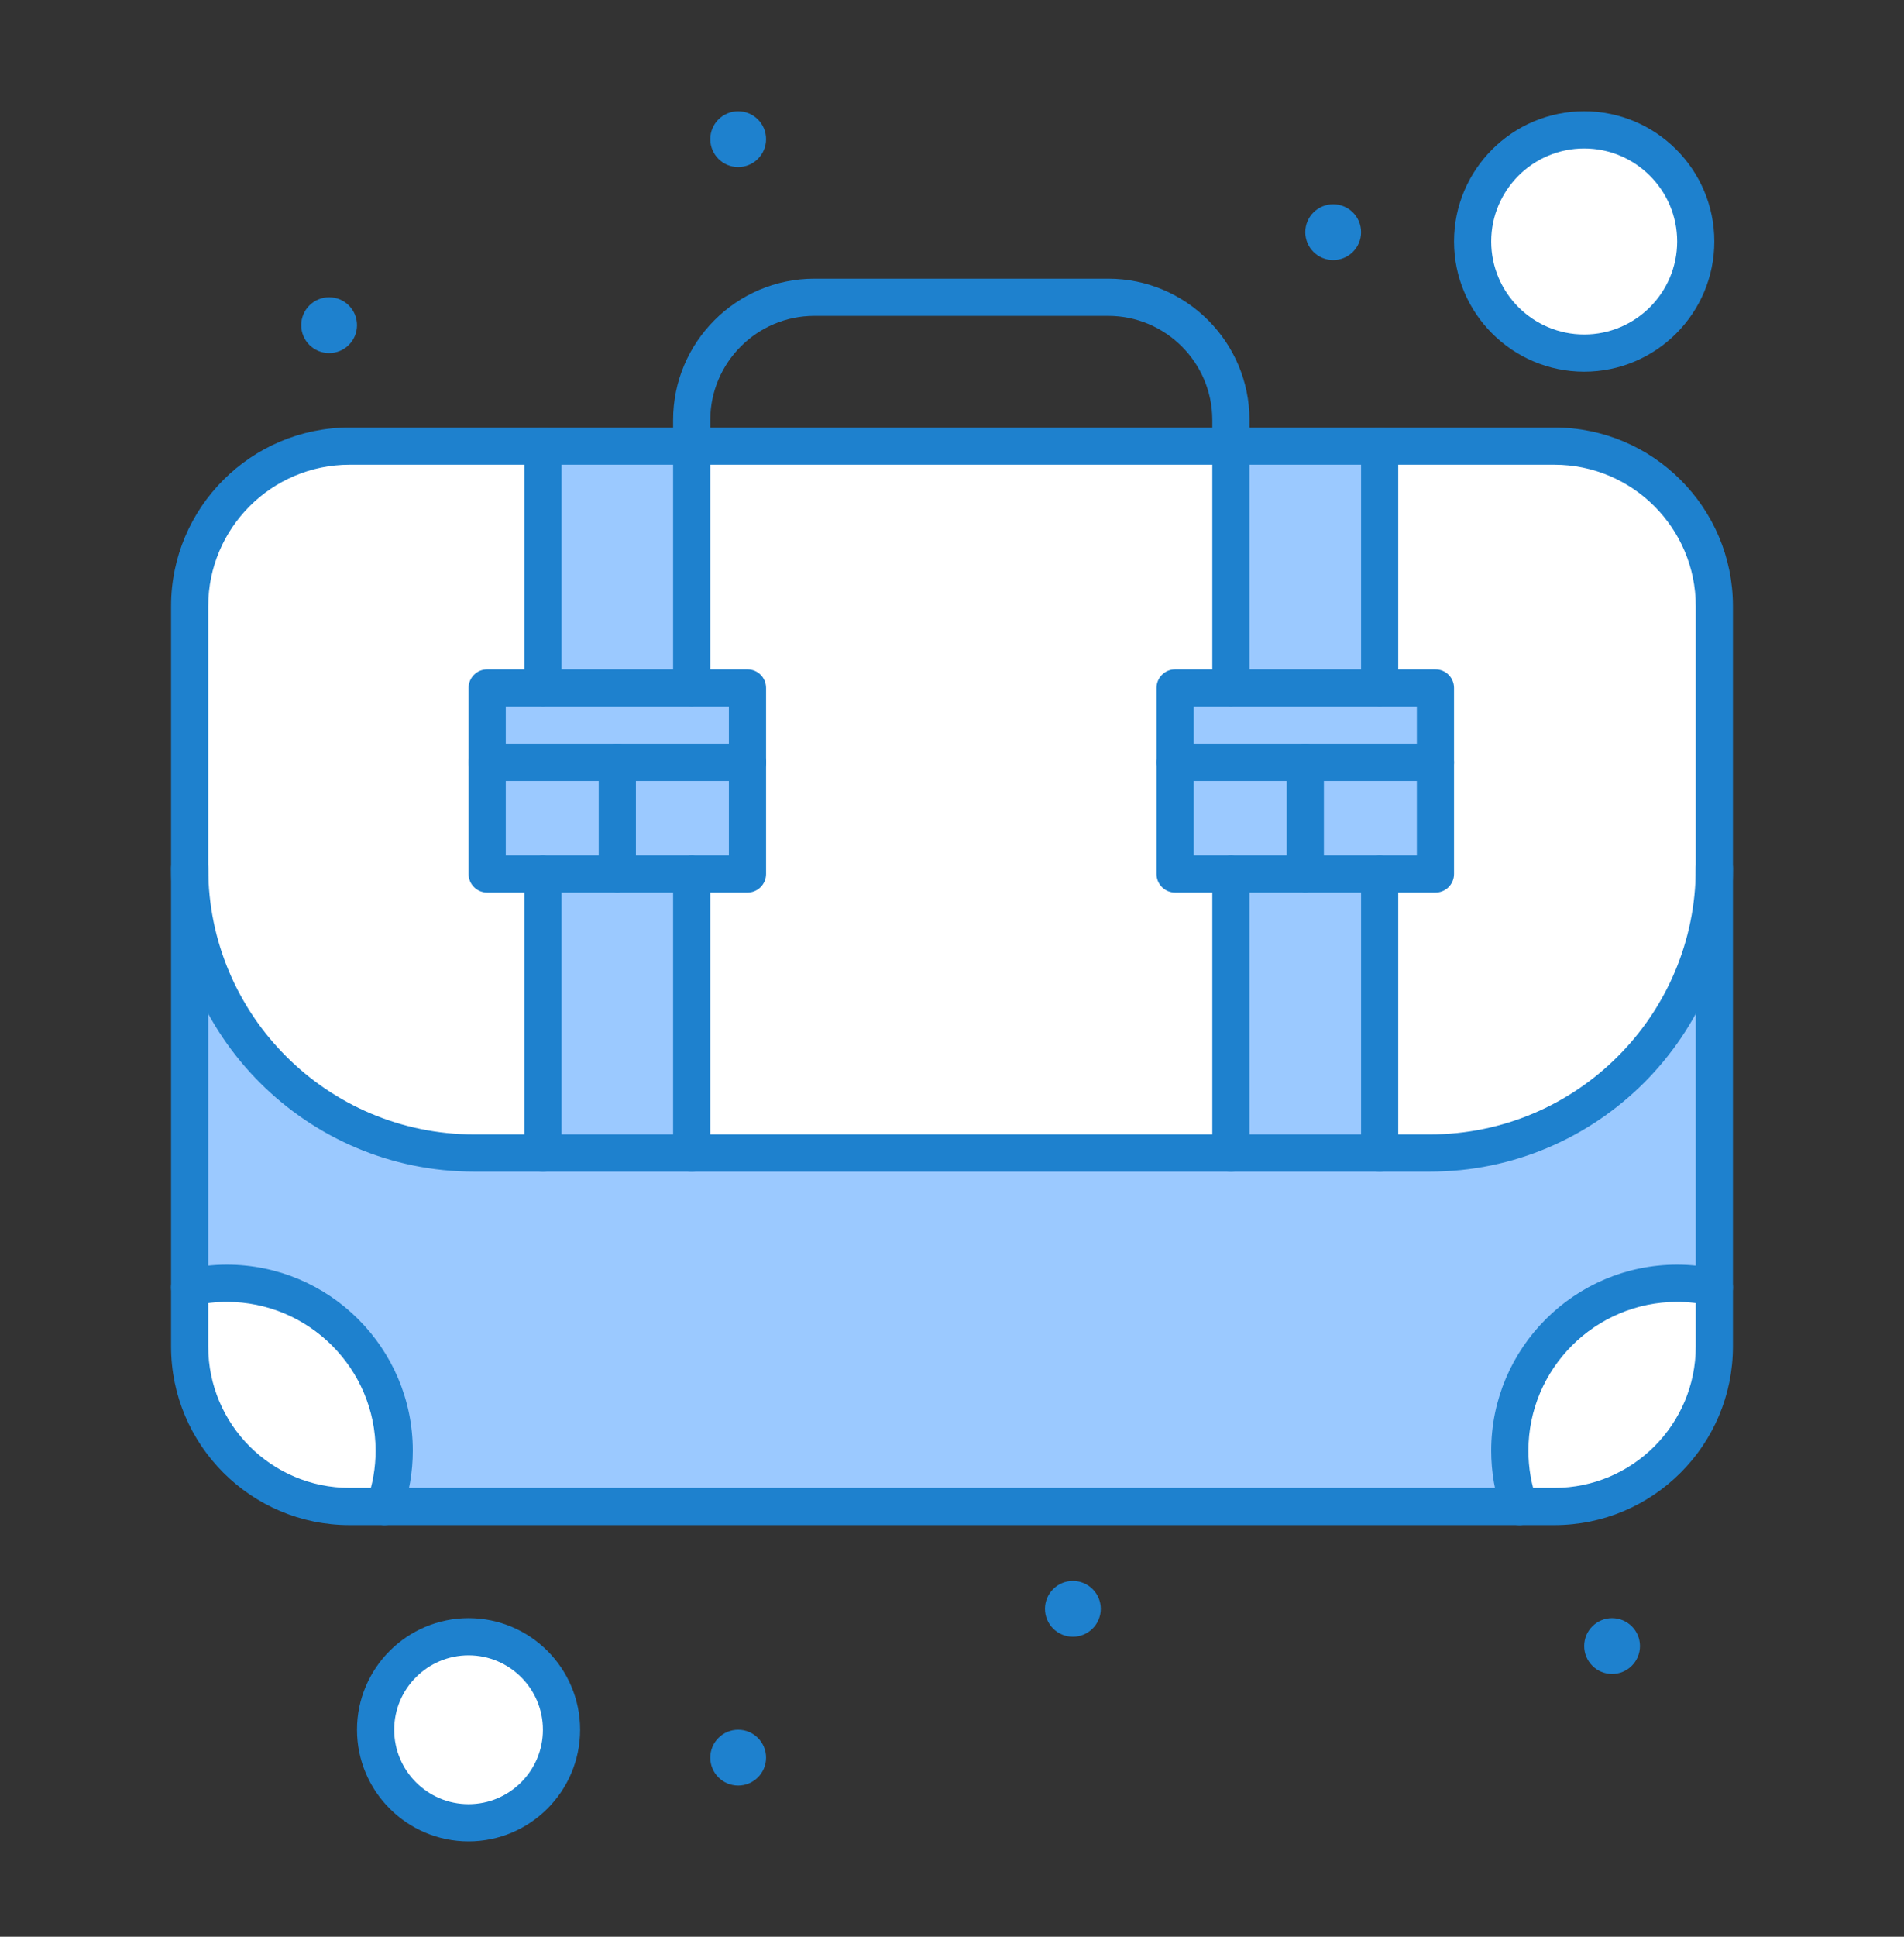
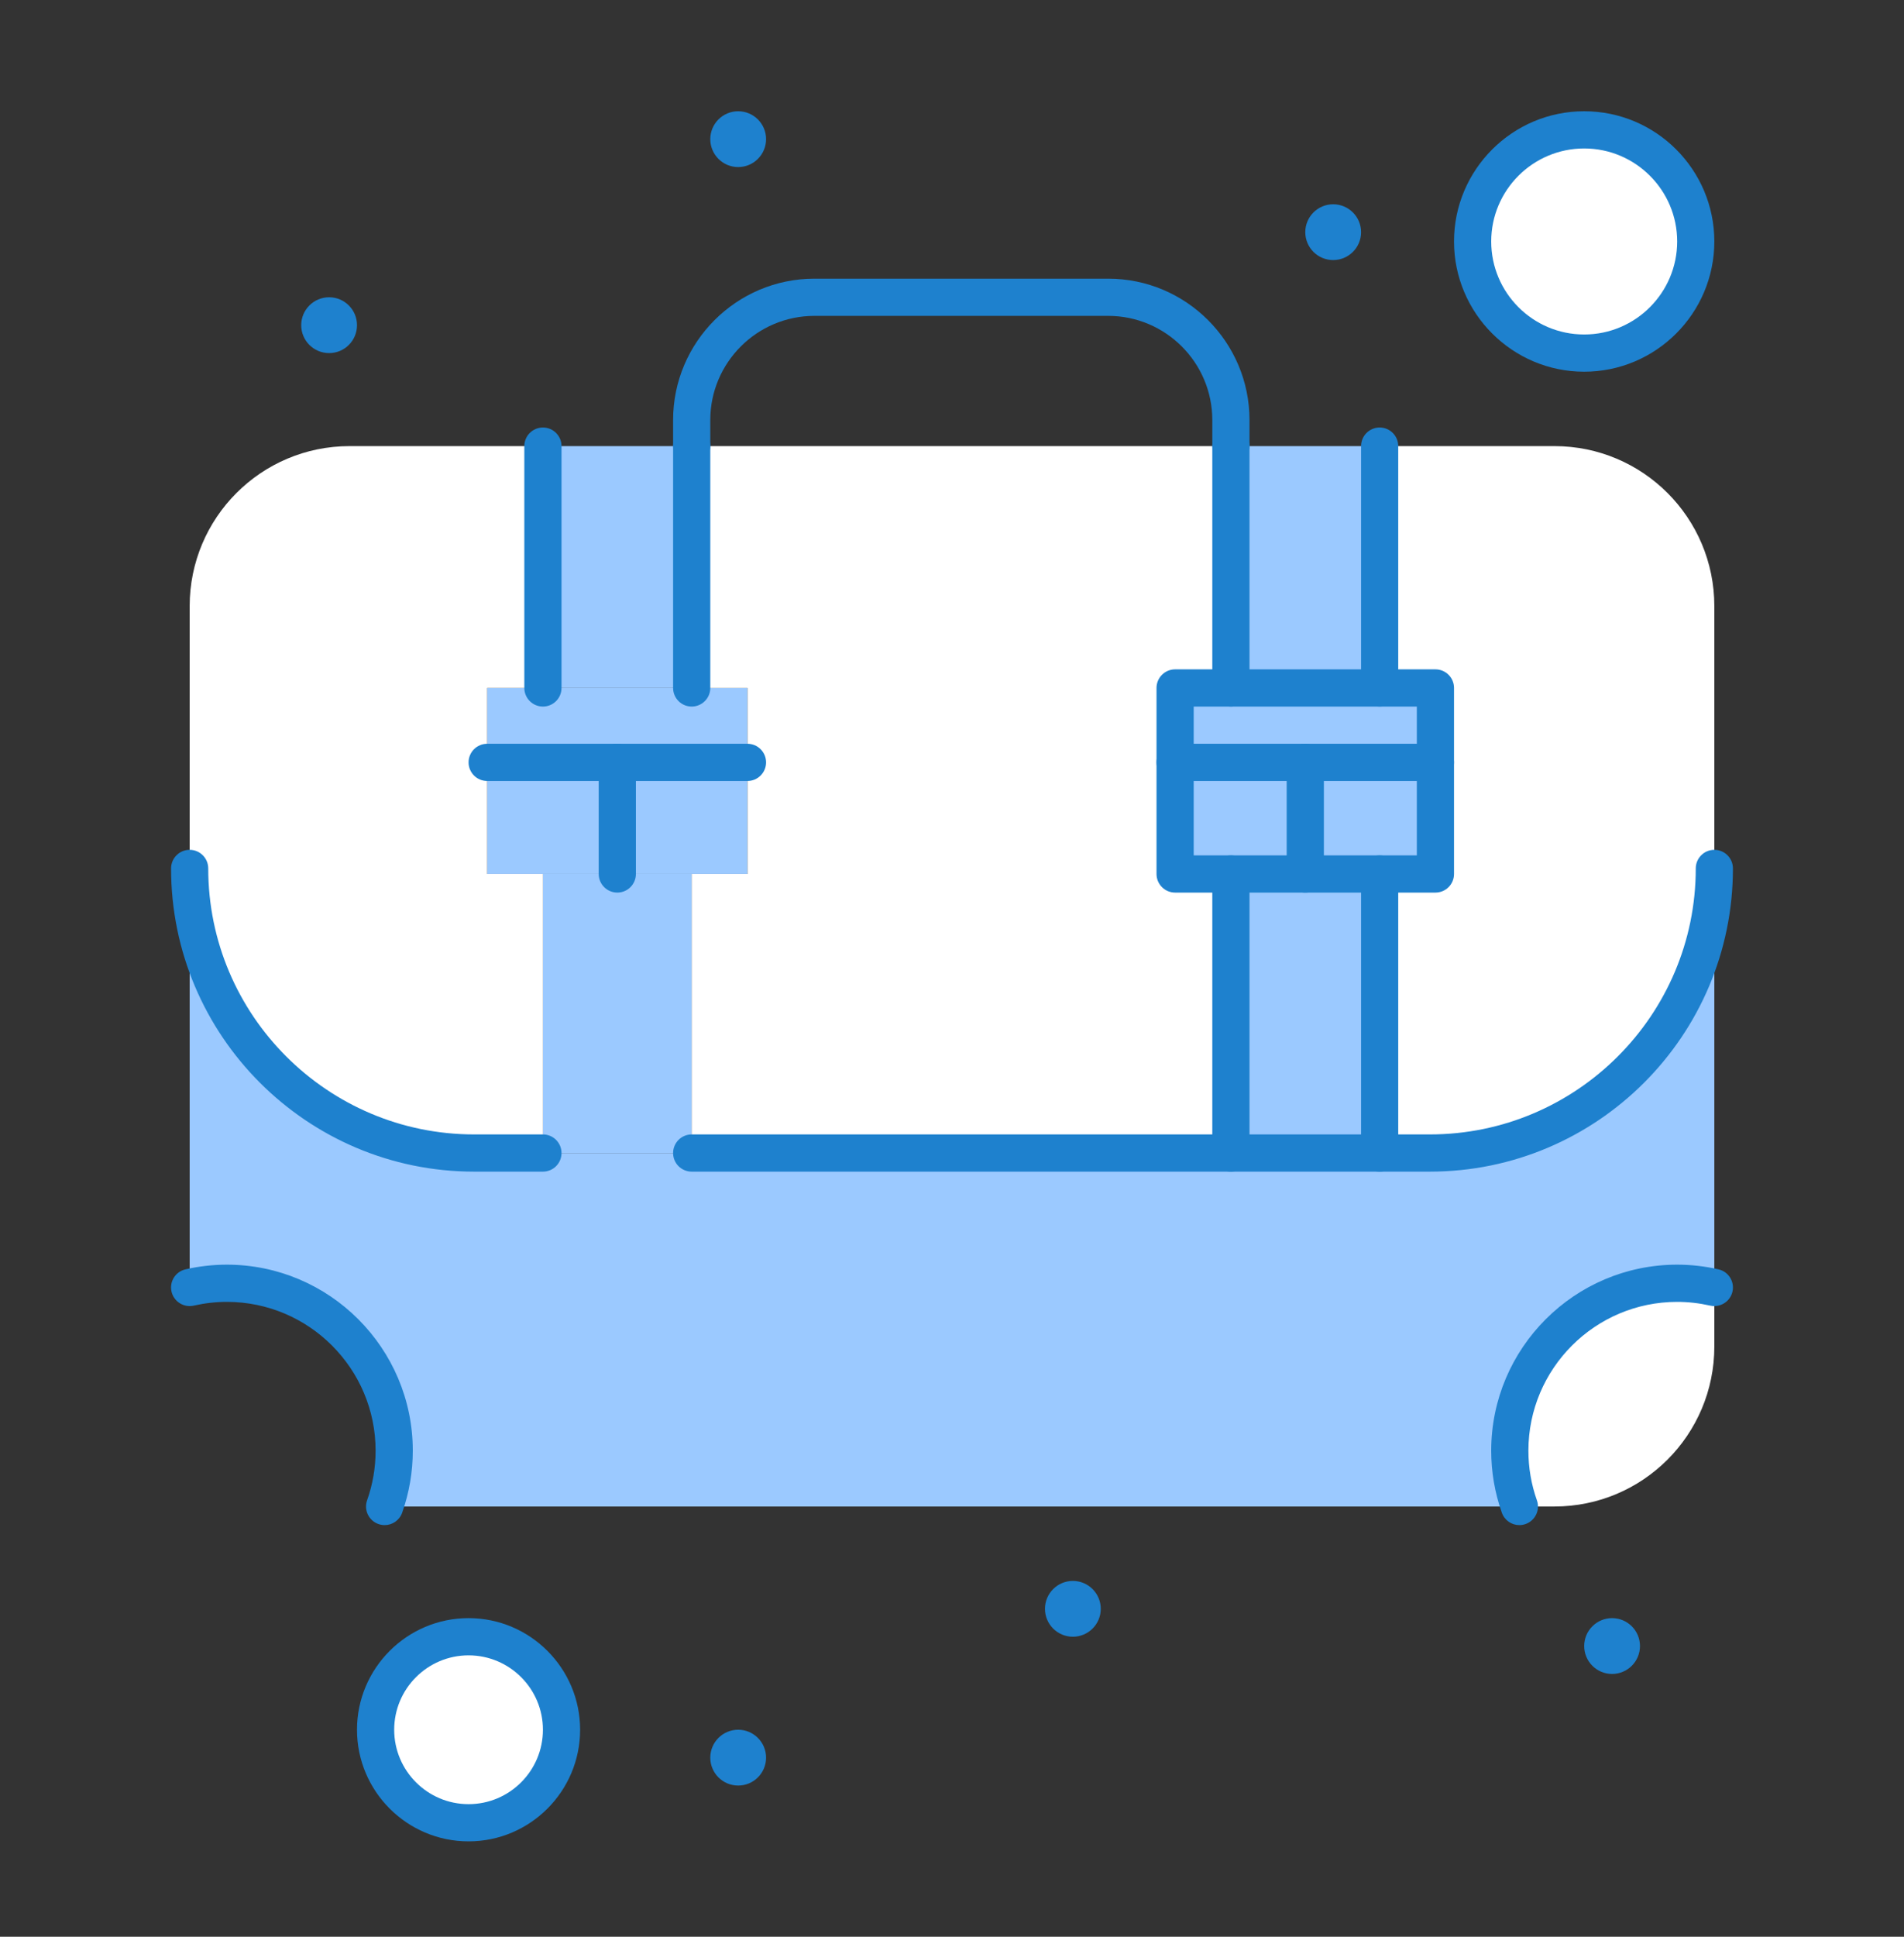
<svg xmlns="http://www.w3.org/2000/svg" width="60" height="61" viewBox="0 0 60 61" fill="none">
  <rect x="0" y="0" width="60" height="61" fill="#333333" stroke="none" />
  <g id="fi_5184838">
    <g id="_x36_68_x2C__Box_x2C__Case_x2C__School_x2C__Student">
      <g id="Group">
        <g id="Group_2">
          <g id="XMLID_41552_">
            <g id="Group_3">
              <g id="Group_4">
                <path id="Vector" d="M54.023 27.352V40.55C53.646 40.465 53.255 40.418 52.852 40.418C49.94 40.418 47.578 42.779 47.578 45.691C47.578 46.308 47.685 46.9 47.879 47.449H12.121C12.315 46.9 12.422 46.308 12.422 45.691C12.422 42.779 10.06 40.418 7.148 40.418C6.745 40.418 6.354 40.465 5.977 40.55V27.352C5.977 32.303 9.99 36.316 14.941 36.316H17.109H21.797H38.789H43.477H45.059C50.01 36.316 54.023 32.303 54.023 27.352Z" fill="#9BC9FF" />
              </g>
              <g id="Group_5">
                <path id="Vector_2" d="M43.477 29.337V36.316H38.789V29.337V27.527H41.133H43.477V29.337Z" fill="#9BC9FF" />
              </g>
              <g id="Group_6">
                <path id="Vector_3" d="M38.789 14.051H43.477V21.668H38.789V14.051Z" fill="#9BC9FF" />
              </g>
              <g id="Group_7">
                <path id="Vector_4" d="M45.234 24.012V27.527H43.477H41.133V24.012H45.234Z" fill="#9BC9FF" />
              </g>
              <g id="Group_8">
                <path id="Vector_5" d="M41.133 24.012V27.527H38.789H37.031V24.012H41.133Z" fill="#9BC9FF" />
              </g>
              <g id="Group_9">
                <path id="Vector_6" d="M45.234 21.668V24.012H41.133H37.031V21.668H38.789H43.477H45.234Z" fill="#9BC9FF" />
              </g>
              <g id="Group_10">
                <path id="Vector_7" d="M23.555 21.668V24.012H19.453H15.352V21.668H17.109H21.797H23.555Z" fill="#9BC9FF" />
              </g>
              <g id="Group_11">
                <path id="Vector_8" d="M21.797 29.337V36.316H17.109V29.337V27.527H19.453H21.797V29.337Z" fill="#9BC9FF" />
              </g>
              <g id="Group_12">
                <path id="Vector_9" d="M23.555 24.012V27.527H21.797H19.453V24.012H23.555Z" fill="#9BC9FF" />
              </g>
              <g id="Group_13">
                <path id="Vector_10" d="M19.453 24.012V27.527H17.109H15.352V24.012H19.453Z" fill="#9BC9FF" />
              </g>
              <g id="Group_14">
                <path id="Vector_11" d="M17.109 14.051H21.797V21.668H17.109V14.051Z" fill="#9BC9FF" />
              </g>
              <g id="Group_15">
                <path id="Vector_12" d="M49.922 11.121C51.864 11.121 53.438 9.547 53.438 7.605C53.438 5.664 51.864 4.09 49.922 4.09C47.98 4.09 46.406 5.664 46.406 7.605C46.406 9.547 47.98 11.121 49.922 11.121Z" fill="white" />
              </g>
              <g id="Group_16">
                <path id="Vector_13" d="M14.766 51.551C16.384 51.551 17.695 52.862 17.695 54.48C17.695 56.099 16.384 57.41 14.766 57.41C13.147 57.41 11.836 56.099 11.836 54.48C11.836 52.862 13.147 51.551 14.766 51.551Z" fill="white" />
              </g>
              <g id="Group_17">
                <path id="Vector_14" d="M54.023 40.55V42.41C54.023 45.193 51.768 47.449 48.984 47.449H47.879C47.685 46.9 47.578 46.308 47.578 45.691C47.578 42.779 49.94 40.418 52.852 40.418C53.255 40.418 53.646 40.465 54.023 40.55Z" fill="white" />
              </g>
              <g id="Group_18">
-                 <path id="Vector_15" d="M12.422 45.691C12.422 46.308 12.315 46.9 12.121 47.449H11.016C8.232 47.449 5.977 45.193 5.977 42.41V40.55C6.354 40.465 6.745 40.418 7.148 40.418C10.06 40.418 12.422 42.779 12.422 45.691Z" fill="white" />
-               </g>
+                 </g>
              <g id="Group_19">
                <path id="Vector_16" d="M54.023 19.09V27.352C54.023 32.303 50.01 36.316 45.059 36.316H43.477V29.337V27.527H45.234V24.012V21.668H43.477V14.051H48.984C51.768 14.051 54.023 16.307 54.023 19.09Z" fill="white" />
              </g>
              <g id="Group_20">
                <path id="Vector_17" d="M38.789 29.337V36.316H21.797V29.337V27.527H23.555V24.012V21.668H21.797V14.051H38.789V21.668H37.031V24.012V27.527H38.789V29.337Z" fill="white" />
              </g>
              <g id="Group_21">
                <path id="Vector_18" d="M17.109 29.337V36.316H14.941C9.99 36.316 5.977 32.303 5.977 27.352V19.09C5.977 16.307 8.232 14.051 11.016 14.051H17.109V21.668H15.352V24.012V27.527H17.109V29.337Z" fill="white" />
              </g>
              <g id="Group_22">
                <path id="Vector_19" d="M50.801 52.723C51.286 52.723 51.68 52.329 51.68 51.844C51.68 51.358 51.286 50.965 50.801 50.965C50.315 50.965 49.922 51.358 49.922 51.844C49.922 52.329 50.315 52.723 50.801 52.723Z" fill="#1E81CE" />
              </g>
              <g id="Group_23">
                <path id="Vector_20" d="M42.012 8.191C42.497 8.191 42.891 7.798 42.891 7.312C42.891 6.827 42.497 6.434 42.012 6.434C41.526 6.434 41.133 6.827 41.133 7.312C41.133 7.798 41.526 8.191 42.012 8.191Z" fill="#1E81CE" />
              </g>
              <g id="Group_24">
                <path id="Vector_21" d="M33.809 51.551C34.294 51.551 34.688 51.157 34.688 50.672C34.688 50.187 34.294 49.793 33.809 49.793C33.323 49.793 32.93 50.187 32.93 50.672C32.93 51.157 33.323 51.551 33.809 51.551Z" fill="#1E81CE" />
              </g>
              <g id="Group_25">
                <path id="Vector_22" d="M23.262 5.262C23.747 5.262 24.141 4.868 24.141 4.383C24.141 3.897 23.747 3.504 23.262 3.504C22.776 3.504 22.383 3.897 22.383 4.383C22.383 4.868 22.776 5.262 23.262 5.262Z" fill="#1E81CE" />
              </g>
              <g id="Group_26">
                <path id="Vector_23" d="M23.262 56.238C23.747 56.238 24.141 55.845 24.141 55.359C24.141 54.874 23.747 54.48 23.262 54.48C22.776 54.48 22.383 54.874 22.383 55.359C22.383 55.845 22.776 56.238 23.262 56.238Z" fill="#1E81CE" />
              </g>
              <g id="Group_27">
                <path id="Vector_24" d="M10.371 11.121C10.857 11.121 11.25 10.728 11.25 10.242C11.25 9.757 10.857 9.363 10.371 9.363C9.886 9.363 9.492 9.757 9.492 10.242C9.492 10.728 9.886 11.121 10.371 11.121Z" fill="#1E81CE" />
              </g>
            </g>
            <g id="Group_28">
              <g id="Group_29">
                <path id="Vector_25" d="M17.109 36.902H14.941C9.675 36.902 5.391 32.618 5.391 27.352C5.391 27.028 5.653 26.766 5.977 26.766C6.3 26.766 6.562 27.028 6.562 27.352C6.562 31.972 10.321 35.73 14.941 35.73H17.109C17.433 35.73 17.695 35.993 17.695 36.316C17.695 36.64 17.433 36.902 17.109 36.902Z" fill="#1E81CE" />
              </g>
              <g id="Group_30">
                <path id="Vector_26" d="M38.789 36.902H21.797C21.473 36.902 21.211 36.64 21.211 36.316C21.211 35.993 21.473 35.73 21.797 35.73H38.789C39.113 35.73 39.375 35.993 39.375 36.316C39.375 36.64 39.113 36.902 38.789 36.902Z" fill="#1E81CE" />
              </g>
              <g id="Group_31">
                <path id="Vector_27" d="M45.059 36.902H43.477C43.153 36.902 42.891 36.64 42.891 36.316C42.891 35.993 43.153 35.73 43.477 35.73H45.059C49.679 35.73 53.438 31.972 53.438 27.352C53.438 27.028 53.7 26.766 54.023 26.766C54.347 26.766 54.609 27.028 54.609 27.352C54.609 32.618 50.325 36.902 45.059 36.902Z" fill="#1E81CE" />
              </g>
              <g id="Group_32">
                <path id="Vector_28" d="M38.789 14.637C38.465 14.637 38.203 14.374 38.203 14.051V13.23C38.203 11.421 36.731 9.949 34.922 9.949H25.664C23.855 9.949 22.383 11.421 22.383 13.23V14.051C22.383 14.374 22.12 14.637 21.797 14.637C21.473 14.637 21.211 14.374 21.211 14.051V13.23C21.211 10.775 23.209 8.777 25.664 8.777H34.922C37.377 8.777 39.375 10.775 39.375 13.23V14.051C39.375 14.374 39.113 14.637 38.789 14.637Z" fill="#1E81CE" />
              </g>
              <g id="Group_33">
-                 <path id="Vector_29" d="M21.797 36.902H17.109C16.786 36.902 16.523 36.64 16.523 36.316V27.527C16.523 27.204 16.786 26.941 17.109 26.941C17.433 26.941 17.695 27.204 17.695 27.527V35.73H21.211V27.527C21.211 27.204 21.473 26.941 21.797 26.941C22.12 26.941 22.383 27.204 22.383 27.527V36.316C22.383 36.64 22.12 36.902 21.797 36.902Z" fill="#1E81CE" />
-               </g>
+                 </g>
              <g id="Group_34">
                <path id="Vector_30" d="M21.797 22.254C21.473 22.254 21.211 21.991 21.211 21.668V14.051C21.211 13.727 21.473 13.465 21.797 13.465C22.12 13.465 22.383 13.727 22.383 14.051V21.668C22.383 21.991 22.12 22.254 21.797 22.254Z" fill="#1E81CE" />
              </g>
              <g id="Group_35">
                <path id="Vector_31" d="M17.109 22.254C16.786 22.254 16.523 21.991 16.523 21.668V14.051C16.523 13.727 16.786 13.465 17.109 13.465C17.433 13.465 17.695 13.727 17.695 14.051V21.668C17.695 21.991 17.433 22.254 17.109 22.254Z" fill="#1E81CE" />
              </g>
              <g id="Group_36">
-                 <path id="Vector_32" d="M23.555 28.113H15.352C15.028 28.113 14.766 27.851 14.766 27.527V21.668C14.766 21.344 15.028 21.082 15.352 21.082H23.555C23.878 21.082 24.141 21.344 24.141 21.668V27.527C24.141 27.851 23.878 28.113 23.555 28.113ZM15.938 26.941H22.969V22.254H15.938V26.941Z" fill="#1E81CE" />
-               </g>
+                 </g>
              <g id="Group_37">
                <path id="Vector_33" d="M23.555 24.598H15.352C15.028 24.598 14.766 24.335 14.766 24.012C14.766 23.688 15.028 23.426 15.352 23.426H23.555C23.878 23.426 24.141 23.688 24.141 24.012C24.141 24.335 23.878 24.598 23.555 24.598Z" fill="#1E81CE" />
              </g>
              <g id="Group_38">
                <path id="Vector_34" d="M19.453 28.113C19.13 28.113 18.867 27.851 18.867 27.527V24.012C18.867 23.688 19.13 23.426 19.453 23.426C19.777 23.426 20.039 23.688 20.039 24.012V27.527C20.039 27.851 19.777 28.113 19.453 28.113Z" fill="#1E81CE" />
              </g>
              <g id="Group_39">
                <path id="Vector_35" d="M43.477 36.902H38.789C38.465 36.902 38.203 36.64 38.203 36.316V27.527C38.203 27.204 38.465 26.941 38.789 26.941C39.113 26.941 39.375 27.204 39.375 27.527V35.73H42.891V27.527C42.891 27.204 43.153 26.941 43.477 26.941C43.8 26.941 44.062 27.204 44.062 27.527V36.316C44.062 36.64 43.8 36.902 43.477 36.902Z" fill="#1E81CE" />
              </g>
              <g id="Group_40">
                <path id="Vector_36" d="M43.477 22.254C43.153 22.254 42.891 21.991 42.891 21.668V14.051C42.891 13.727 43.153 13.465 43.477 13.465C43.8 13.465 44.062 13.727 44.062 14.051V21.668C44.062 21.991 43.8 22.254 43.477 22.254Z" fill="#1E81CE" />
              </g>
              <g id="Group_41">
                <path id="Vector_37" d="M38.789 22.254C38.465 22.254 38.203 21.991 38.203 21.668V14.051C38.203 13.727 38.465 13.465 38.789 13.465C39.113 13.465 39.375 13.727 39.375 14.051V21.668C39.375 21.991 39.113 22.254 38.789 22.254Z" fill="#1E81CE" />
              </g>
              <g id="Group_42">
                <path id="Vector_38" d="M45.234 28.113H37.031C36.708 28.113 36.445 27.851 36.445 27.527V21.668C36.445 21.344 36.708 21.082 37.031 21.082H45.234C45.558 21.082 45.82 21.344 45.82 21.668V27.527C45.82 27.851 45.558 28.113 45.234 28.113ZM37.617 26.941H44.648V22.254H37.617V26.941Z" fill="#1E81CE" />
              </g>
              <g id="Group_43">
                <path id="Vector_39" d="M45.234 24.598H37.031C36.708 24.598 36.445 24.335 36.445 24.012C36.445 23.688 36.708 23.426 37.031 23.426H45.234C45.558 23.426 45.82 23.688 45.82 24.012C45.82 24.335 45.558 24.598 45.234 24.598Z" fill="#1E81CE" />
              </g>
              <g id="Group_44">
                <path id="Vector_40" d="M41.133 28.113C40.809 28.113 40.547 27.851 40.547 27.527V24.012C40.547 23.688 40.809 23.426 41.133 23.426C41.456 23.426 41.719 23.688 41.719 24.012V27.527C41.719 27.851 41.456 28.113 41.133 28.113Z" fill="#1E81CE" />
              </g>
              <g id="Group_45">
                <path id="Vector_41" d="M12.121 48.035C12.056 48.035 11.99 48.024 11.925 48.001C11.62 47.894 11.46 47.559 11.568 47.254C11.746 46.752 11.836 46.226 11.836 45.691C11.836 43.106 9.733 41.004 7.148 41.004C6.802 41.004 6.451 41.044 6.106 41.122C5.79 41.193 5.477 40.995 5.405 40.68C5.333 40.364 5.531 40.05 5.847 39.979C6.277 39.881 6.715 39.832 7.148 39.832C10.379 39.832 13.008 42.461 13.008 45.691C13.008 46.36 12.895 47.017 12.673 47.645C12.588 47.885 12.362 48.035 12.121 48.035Z" fill="#1E81CE" />
              </g>
              <g id="Group_46">
                <path id="Vector_42" d="M47.879 48.035C47.638 48.035 47.412 47.885 47.327 47.645C47.105 47.017 46.992 46.36 46.992 45.691C46.992 42.461 49.621 39.832 52.852 39.832C53.285 39.832 53.723 39.881 54.153 39.979C54.468 40.05 54.666 40.364 54.595 40.68C54.523 40.995 54.209 41.193 53.894 41.122C53.549 41.044 53.198 41.004 52.852 41.004C50.267 41.004 48.164 43.106 48.164 45.691C48.164 46.226 48.254 46.752 48.432 47.254C48.54 47.559 48.38 47.894 48.075 48.001C48.01 48.024 47.944 48.035 47.879 48.035Z" fill="#1E81CE" />
              </g>
              <g id="Group_47">
-                 <path id="Vector_43" d="M48.984 48.035H11.016C7.914 48.035 5.391 45.512 5.391 42.41V19.09C5.391 15.988 7.914 13.465 11.016 13.465H48.984C52.086 13.465 54.609 15.988 54.609 19.09V42.41C54.609 45.512 52.086 48.035 48.984 48.035ZM11.016 14.637C8.56 14.637 6.562 16.634 6.562 19.09V42.41C6.562 44.866 8.56 46.863 11.016 46.863H48.984C51.44 46.863 53.438 44.866 53.438 42.41V19.09C53.438 16.634 51.44 14.637 48.984 14.637H11.016Z" fill="#1E81CE" />
-               </g>
+                 </g>
              <g id="Group_48">
                <path id="Vector_44" d="M49.922 11.707C47.66 11.707 45.82 9.867 45.82 7.605C45.82 5.344 47.66 3.504 49.922 3.504C52.184 3.504 54.023 5.344 54.023 7.605C54.023 9.867 52.184 11.707 49.922 11.707ZM49.922 4.676C48.306 4.676 46.992 5.99 46.992 7.605C46.992 9.221 48.306 10.535 49.922 10.535C51.537 10.535 52.852 9.221 52.852 7.605C52.852 5.99 51.537 4.676 49.922 4.676Z" fill="#1E81CE" />
              </g>
              <g id="Group_49">
                <path id="Vector_45" d="M14.766 57.996C12.827 57.996 11.25 56.419 11.25 54.48C11.25 52.542 12.827 50.965 14.766 50.965C16.704 50.965 18.281 52.542 18.281 54.48C18.281 56.419 16.704 57.996 14.766 57.996ZM14.766 52.137C13.473 52.137 12.422 53.188 12.422 54.48C12.422 55.773 13.473 56.824 14.766 56.824C16.058 56.824 17.109 55.773 17.109 54.48C17.109 53.188 16.058 52.137 14.766 52.137Z" fill="#1E81CE" />
              </g>
            </g>
          </g>
        </g>
      </g>
    </g>
  </g>
</svg>